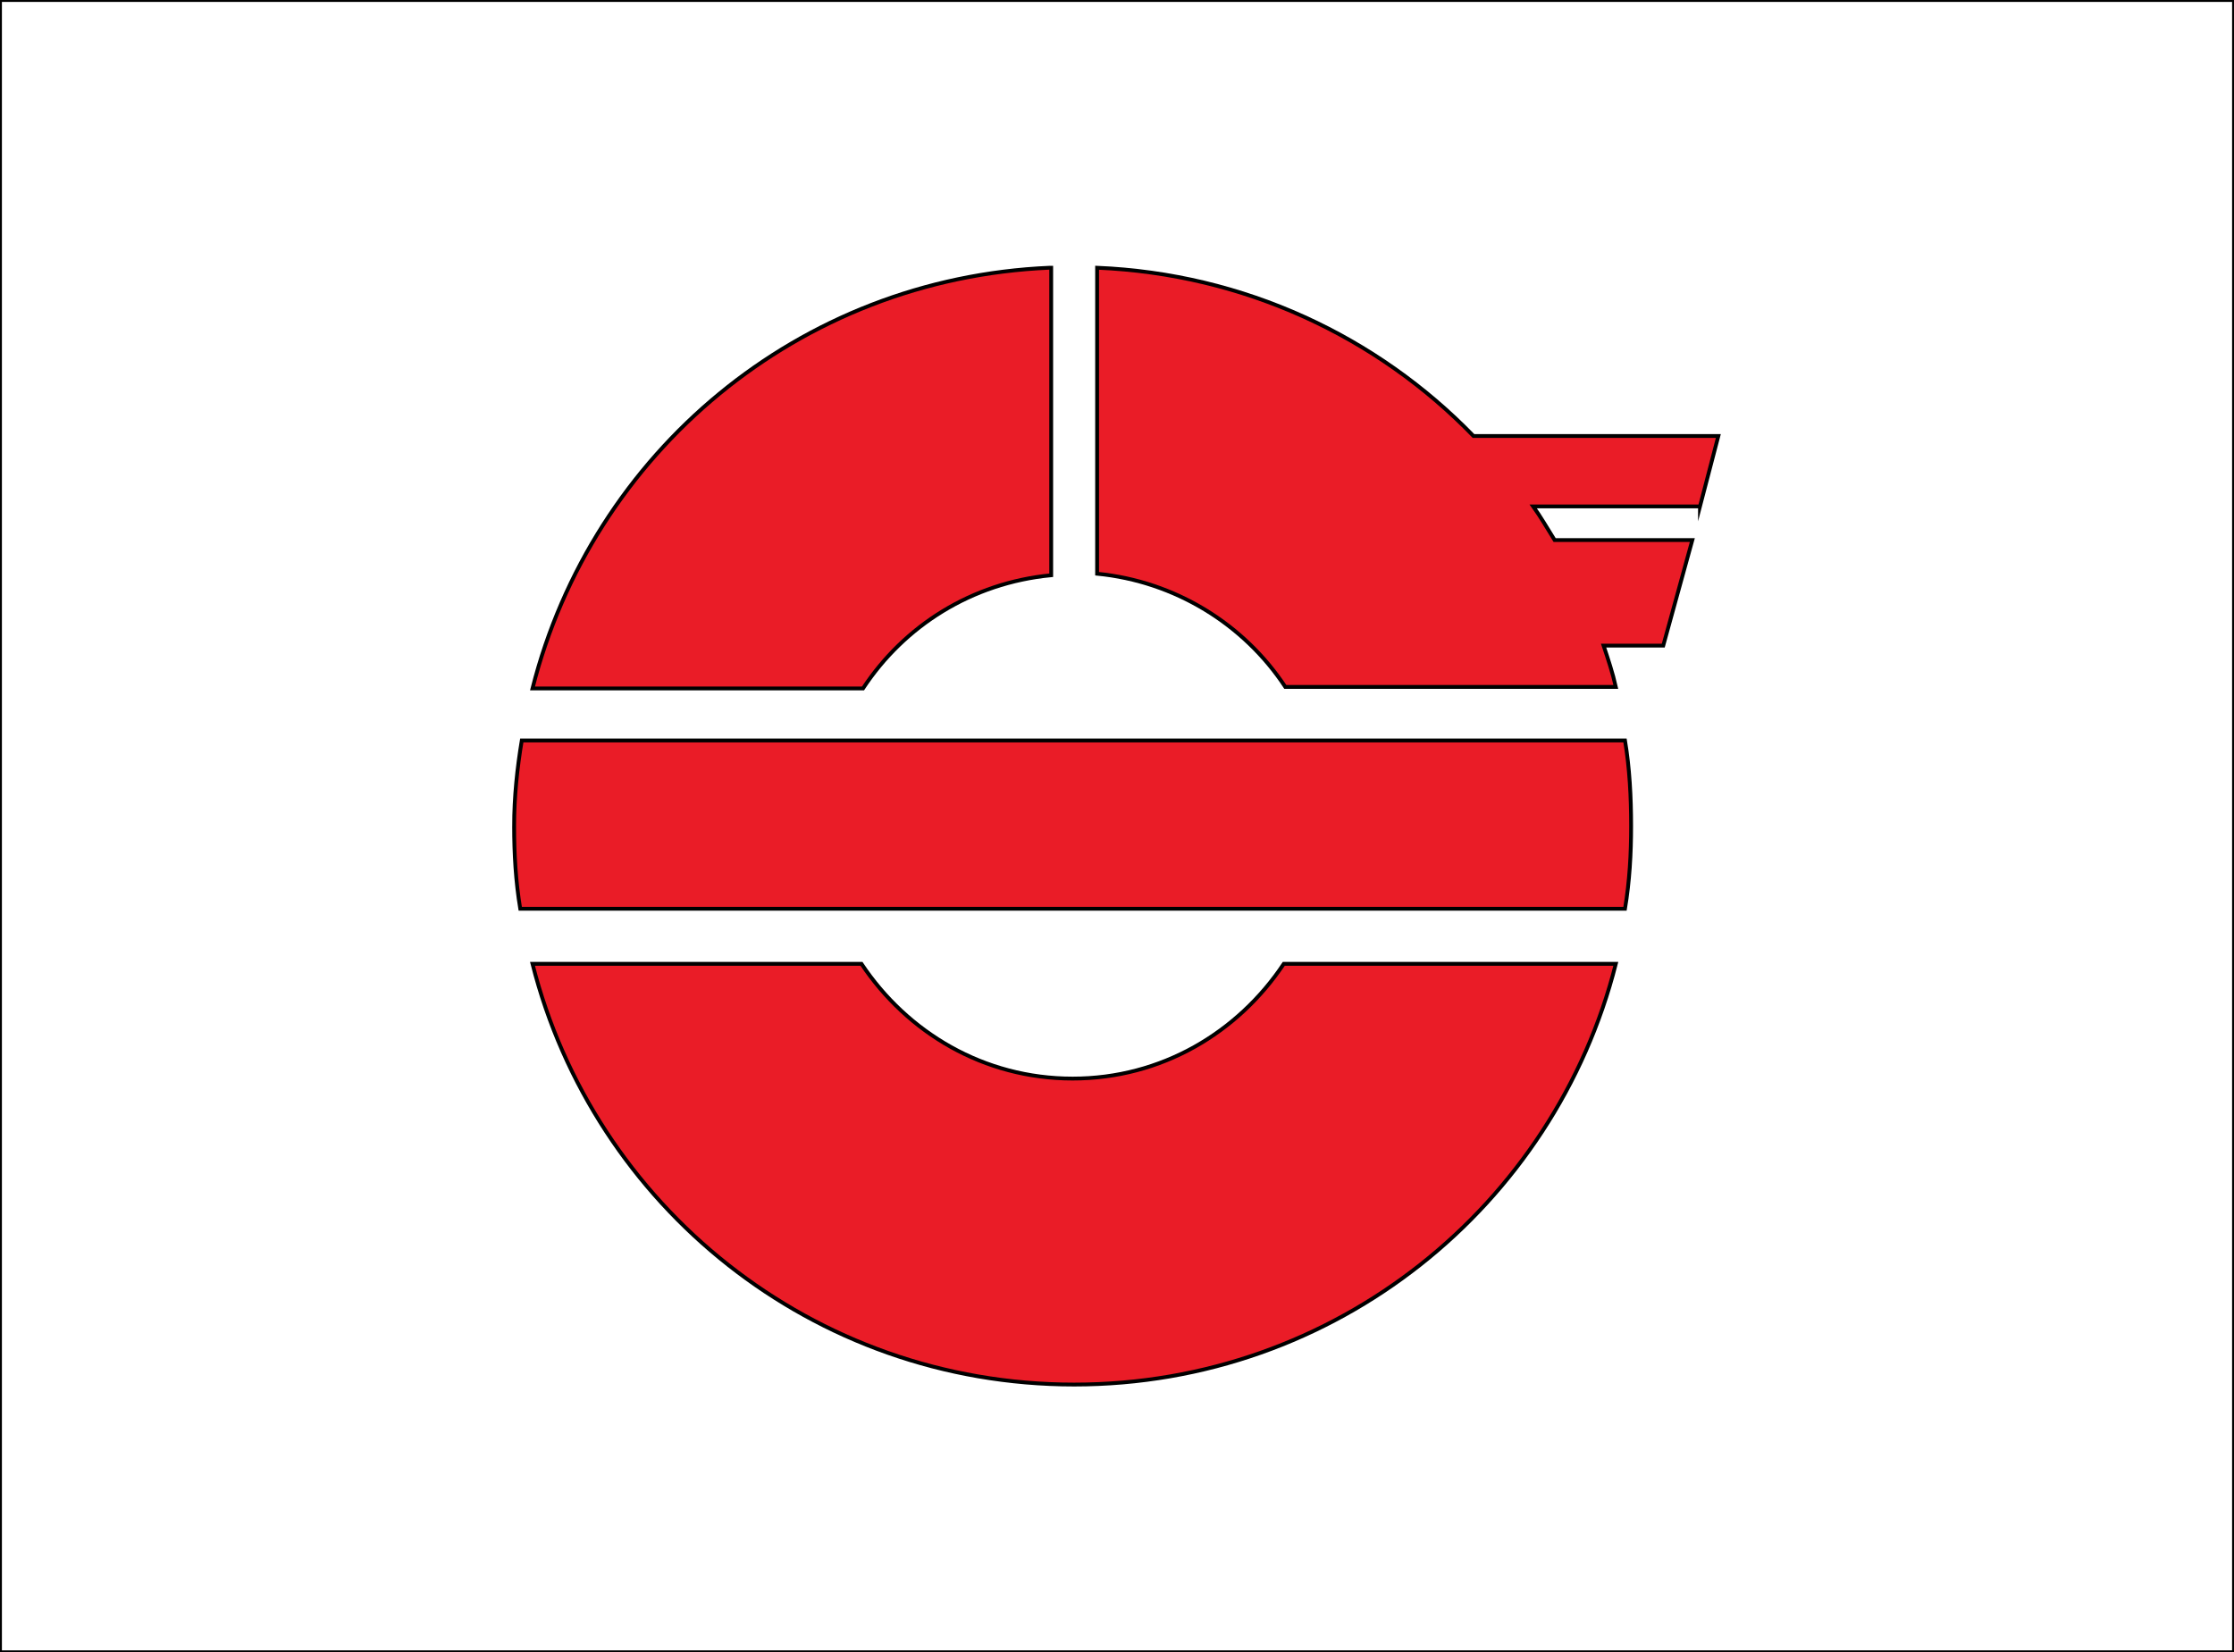
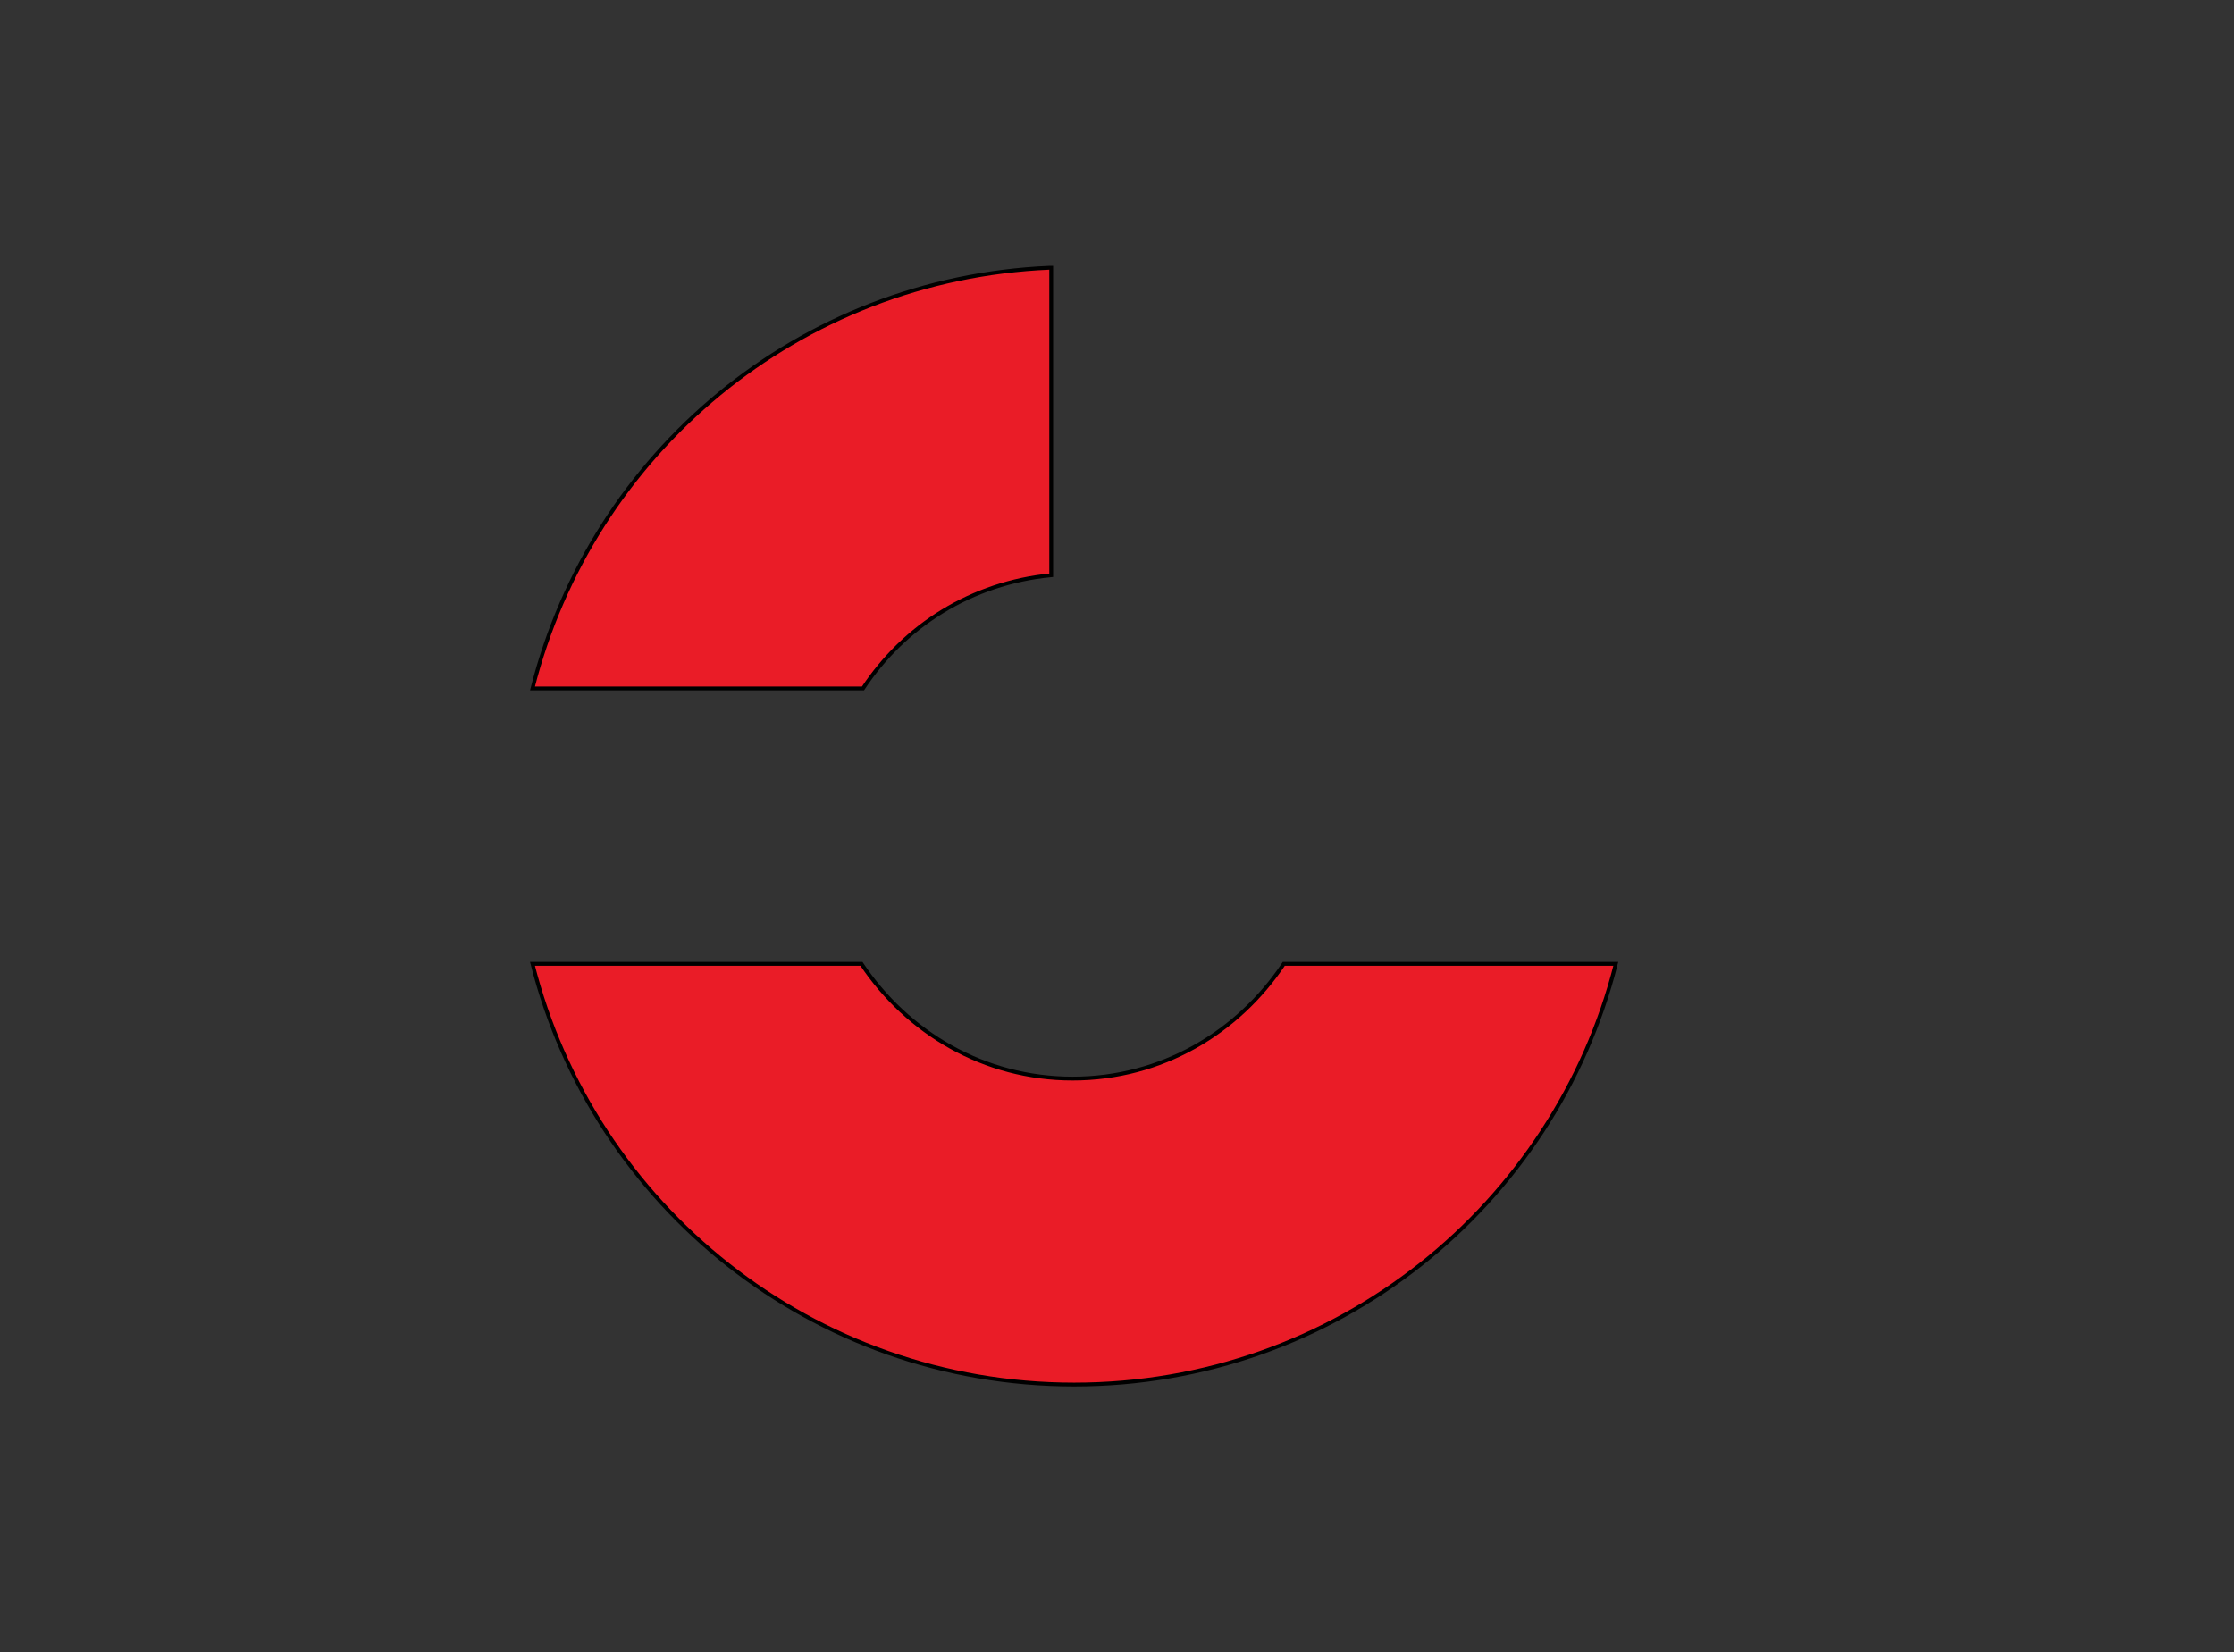
<svg xmlns="http://www.w3.org/2000/svg" enable-background="new 0 0 146 108" version="1.1" viewBox="0 0 146 108" xml:space="preserve">
  <rect x="0" y="0" width="146" height="108" fill="#333333" stroke="none" />
  <style type="text/css">
	.st0{fill:#FFFFFF;stroke:#000000;stroke-width:0.25;stroke-miterlimit:10;}
	.st1{fill:#EA1C27;stroke:#000000;stroke-width:0.25;stroke-miterlimit:10;}
</style>
-   <rect class="st0" width="146" height="108" />
-   <path class="st1" d="m33.6 54c0 1.8 0.1 3.6 0.4 5.4h72.2c0.3-1.8 0.4-3.6 0.4-5.4 0-1.9-0.1-3.8-0.4-5.6h-72.1c-0.3 1.8-0.5 3.7-0.5 5.6z" />
  <path class="st1" d="m83.9 63c-3 4.5-8 7.5-13.8 7.5s-10.8-3-13.8-7.5h-21.5c4 15.8 18.3 27.5 35.4 27.5s31.4-11.7 35.4-27.5h-21.7z" />
  <path class="st1" d="M68.6,17.5C52.2,18.2,38.7,29.6,34.8,45h21.6c2.7-4.1,7.1-6.9,12.3-7.4V17.5z" />
-   <path class="st1" d="m111.1 33.1 1.2-4.6h-16c-6.3-6.5-15-10.6-24.6-11v20c5.1 0.5 9.6 3.3 12.3 7.4h21.6c-0.2-0.9-0.5-1.8-0.8-2.7h3.9l1.9-6.9h-9c-0.5-0.8-0.9-1.5-1.4-2.2h10.9z" />
</svg>